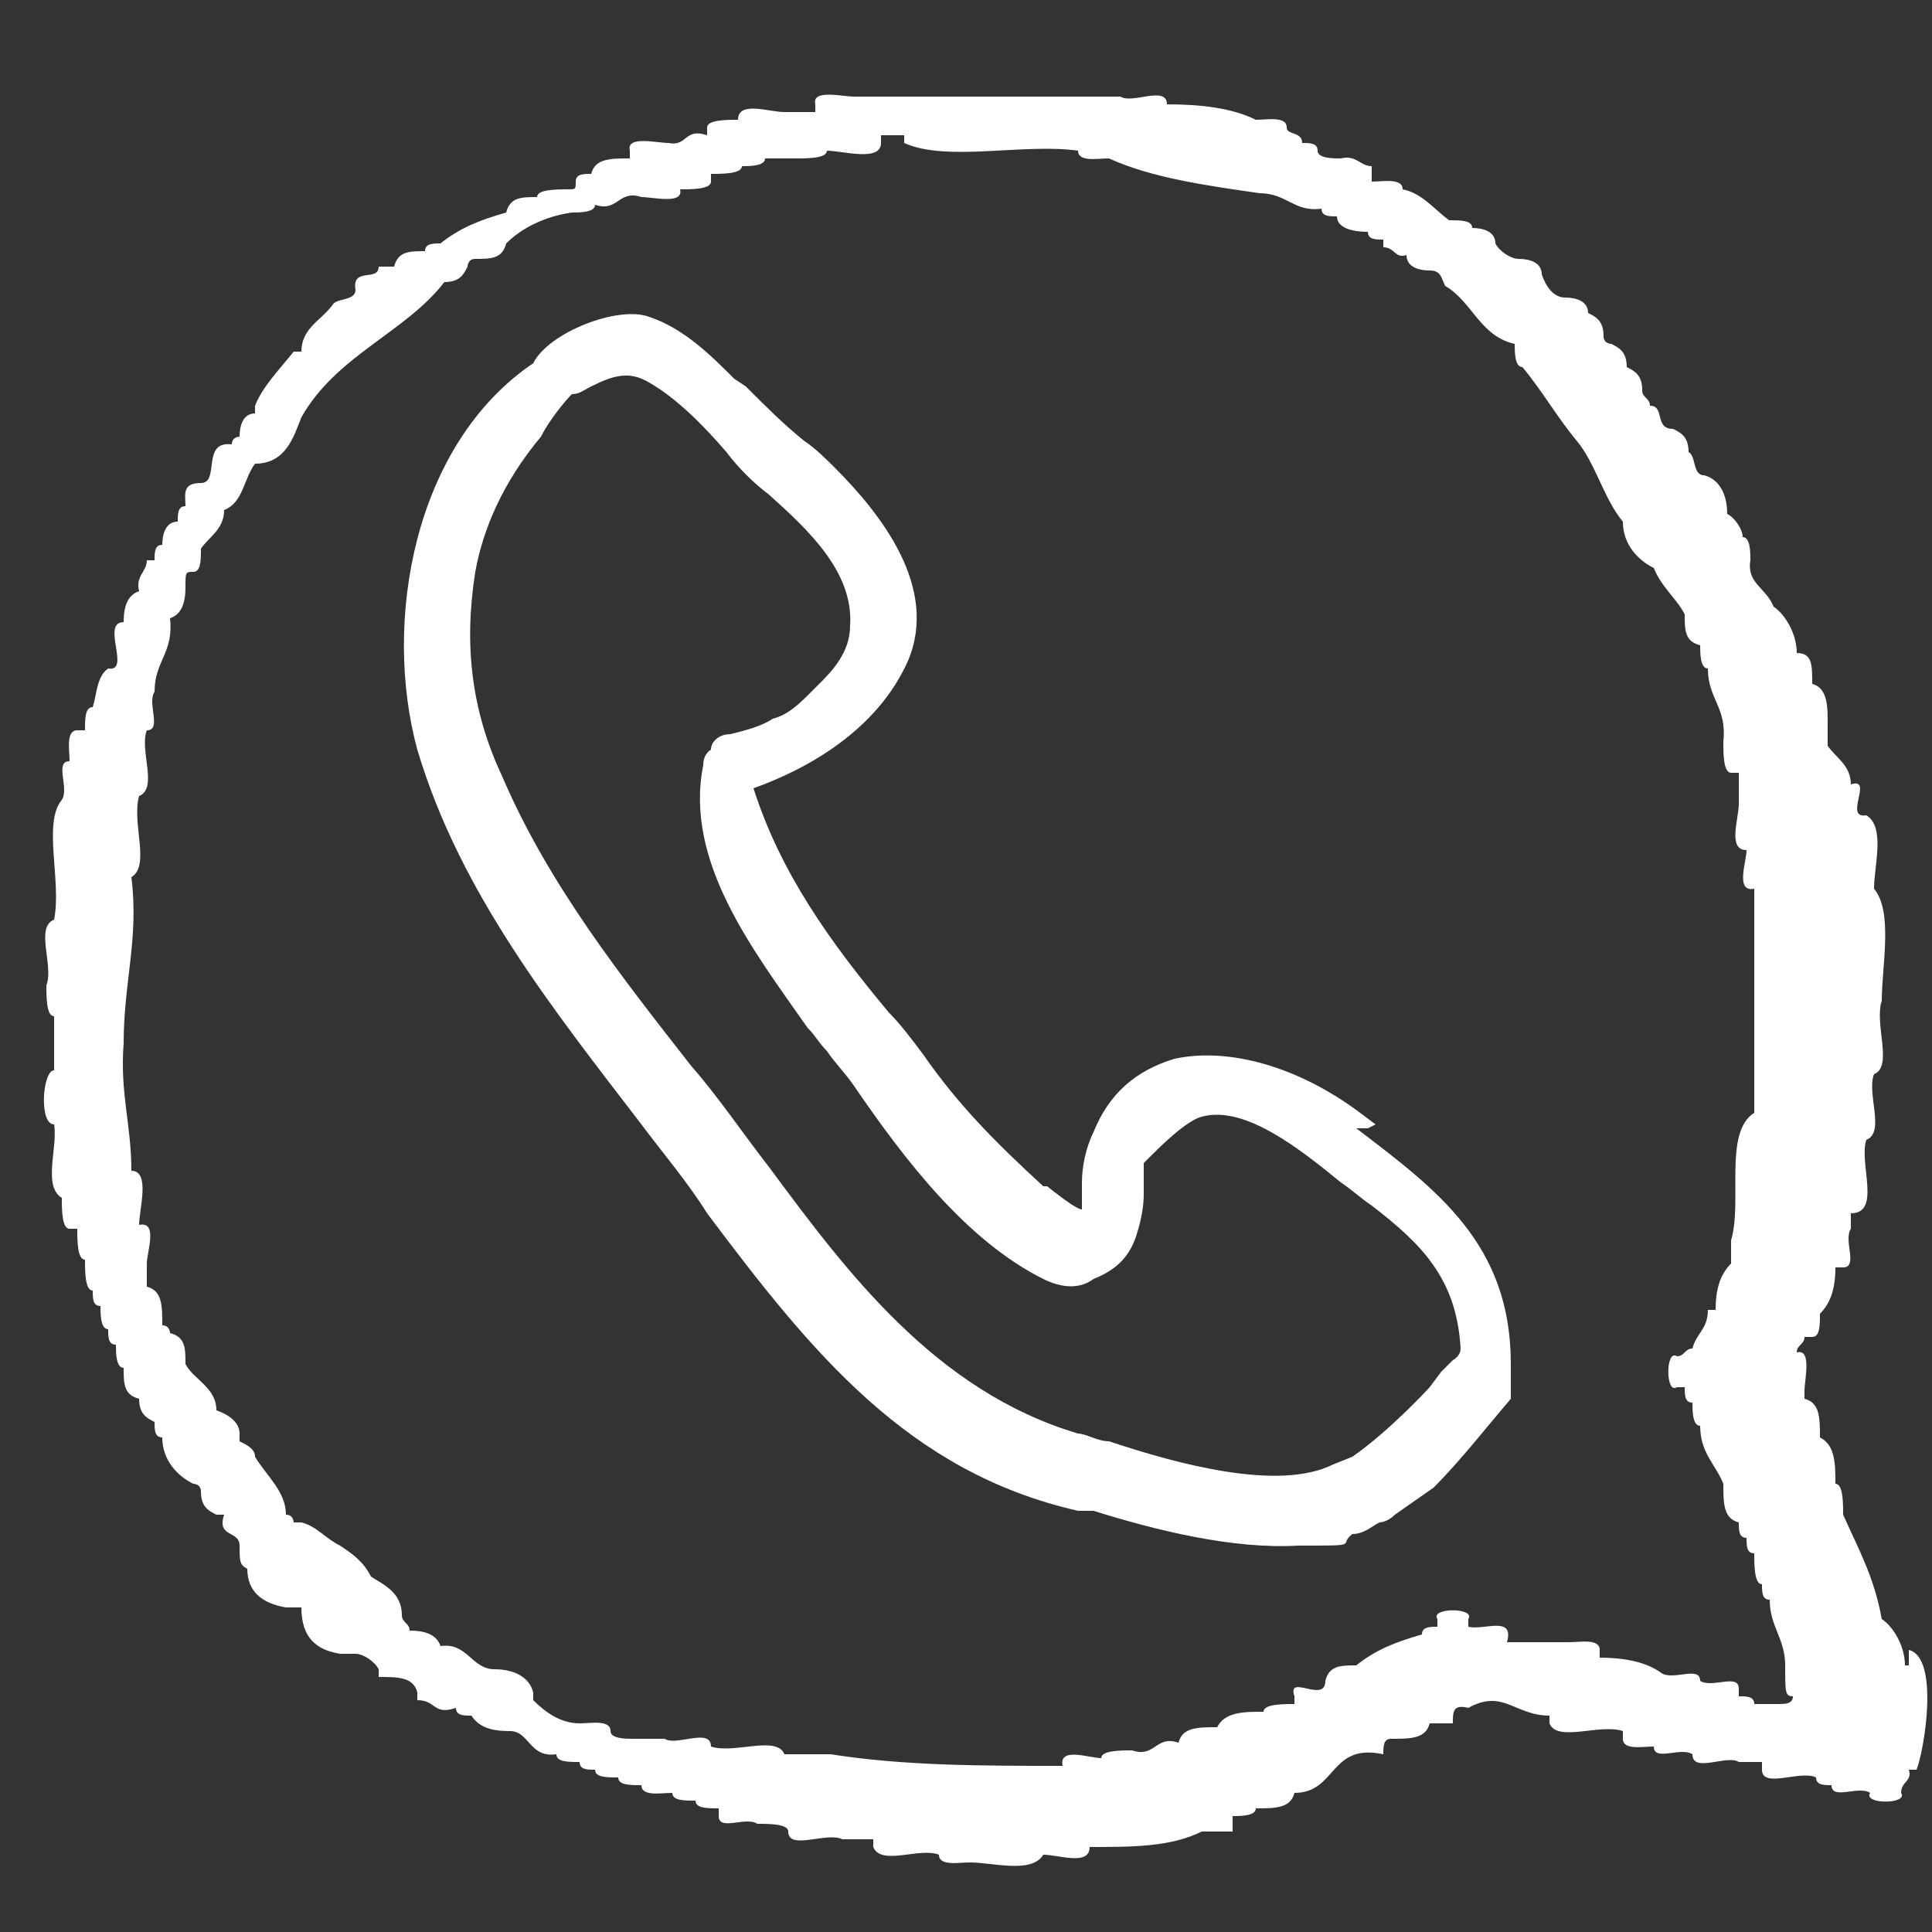
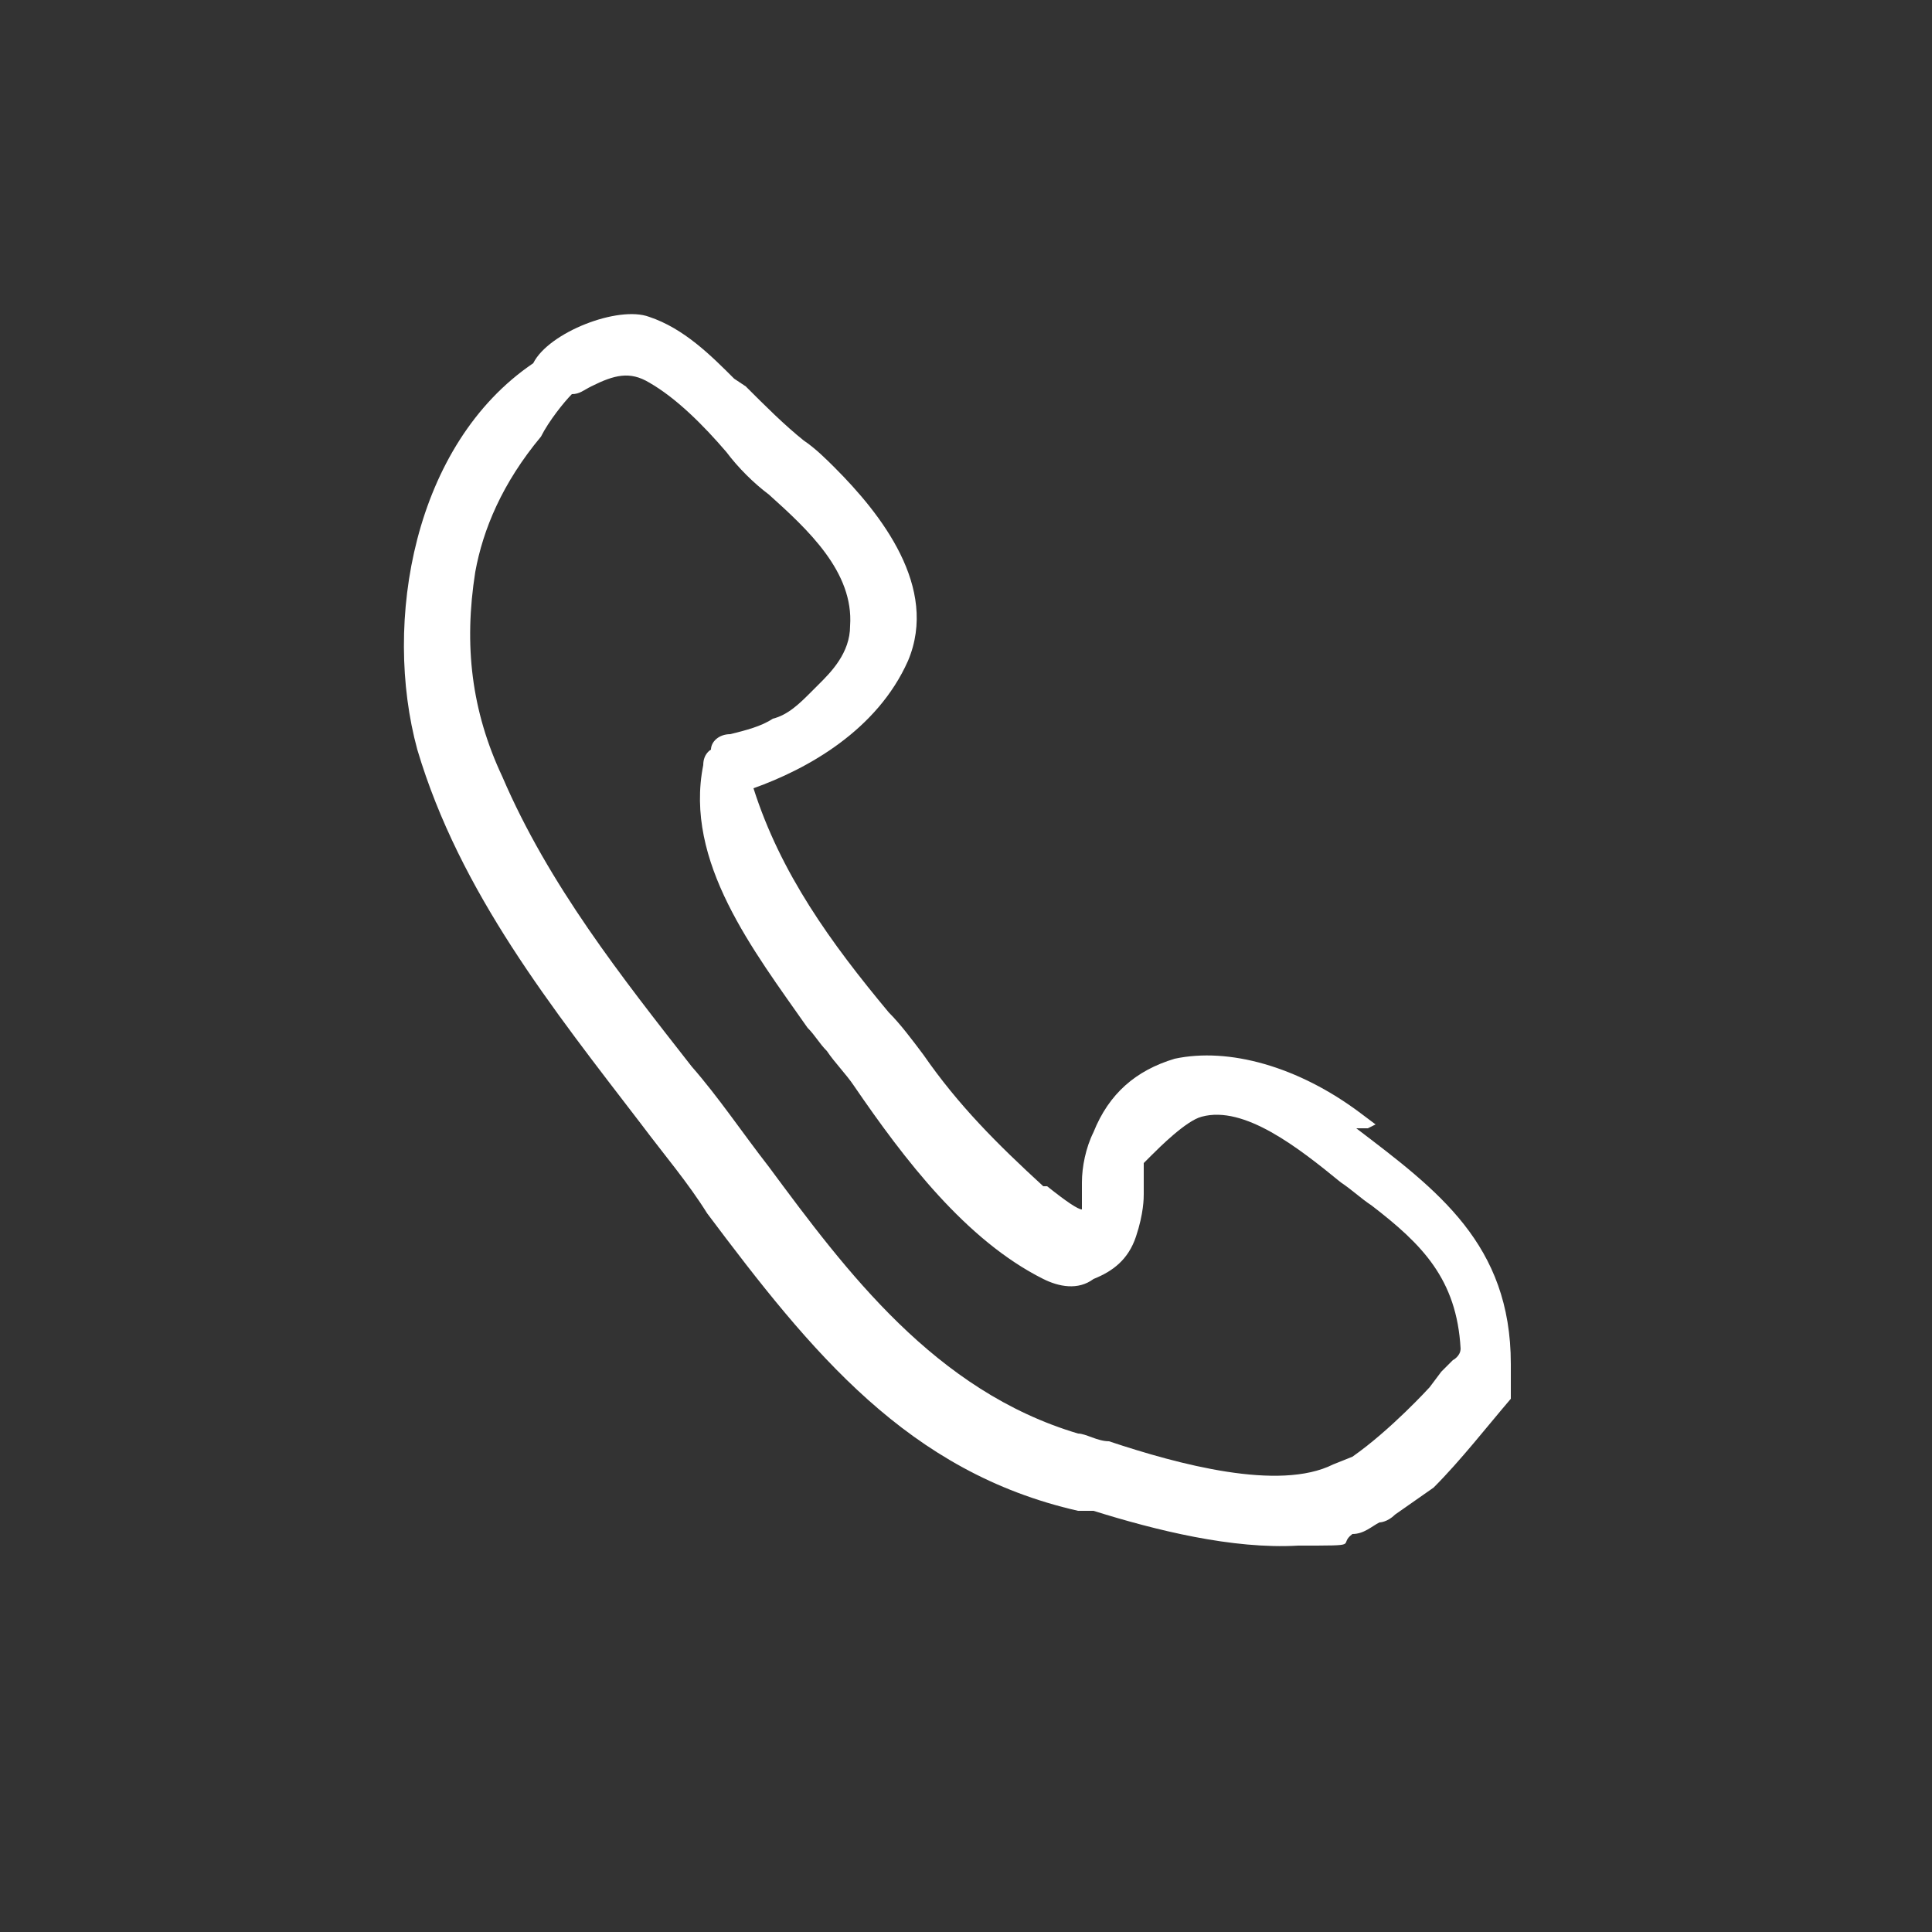
<svg xmlns="http://www.w3.org/2000/svg" id="Capa_1" data-name="Capa 1" version="1.1" viewBox="0 0 50 50">
  <rect x="0" y="0" width="50" height="50" fill="#333333" stroke="none" />
  <defs>
    <style>
      .cls-1 {
        fill-rule: evenodd;
      }

      .cls-1, .cls-2 {
        fill: #fff;
        stroke-width: 0px;
      }
    </style>
  </defs>
-   <path class="cls-1" d="M49.3,43.1c0-.5-.3-1-.6-1.2-.2-1.1-.6-1.8-1-2.7,0-.3,0-.8-.2-.8,0-.5,0-1-.4-1.2,0-.5,0-.9-.4-1v-.2c0-.3.2-1.1-.2-1,0-.2.2-.2.2-.4h.2c.2,0,.2-.3.2-.6.3-.3.4-.7.4-1.2h.2c.4,0,0-.7.2-1v-.4c.8,0,.2-1.3.4-1.9.5-.2,0-1.2.2-1.7.5-.2,0-1.3.2-1.9,0-.9.3-2.3-.2-2.9,0-.6.3-1.6-.2-1.9-.6.1.2-1-.4-.8,0-.5-.4-.7-.6-1v-.6c0-.4,0-.9-.4-1,0-.5,0-.8-.4-.8,0-.5-.3-1-.6-1.2-.2-.5-.7-.6-.6-1.2,0-.2,0-.6-.2-.6,0-.2-.2-.5-.4-.6,0-.5-.2-.9-.6-1-.3,0-.2-.5-.4-.6,0-.4-.2-.5-.4-.6-.5,0-.2-.6-.6-.6,0-.2-.2-.2-.2-.4,0-.4-.2-.5-.4-.6,0-.4-.2-.5-.4-.6,0,0-.2,0-.2-.2,0-.4-.2-.5-.4-.6,0-.3-.3-.4-.6-.4-.3,0-.5-.3-.6-.6,0-.3-.3-.4-.6-.4-.2,0-.5-.2-.6-.4,0-.3-.3-.4-.6-.4,0-.2-.3-.2-.6-.2-.4-.3-.7-.7-1.2-.8,0-.3-.5-.2-.8-.2v-.4c-.3,0-.4-.3-.8-.2-.2,0-.6,0-.6-.2s-.2-.2-.4-.2c0-.3-.4-.2-.4-.4,0-.3-.5-.2-.8-.2-.6-.3-1.4-.4-2.3-.4,0-.5-.9,0-1.2-.2h-6.9c-.3,0-1.1-.2-1,.2v.2h-.8c-.4,0-1.2-.3-1.2.2-.3,0-.8,0-.8.2v.2c-.6-.2-.5.3-1,.2-.3,0-1.1-.2-1,.2v.2c-.5,0-.9,0-1,.4-.2,0-.4,0-.4.2s0,.2-.2.2c-.3,0-.8,0-.8.2-.4,0-.7,0-.8.4-.7.2-1.2.4-1.7.8-.2,0-.4,0-.4.2-.4,0-.7,0-.8.4h-.4c0,.4-.7,0-.6.6,0,.3-.5.2-.6.4-.3.4-.8.6-.8,1.2h-.2c-.4.5-.8.9-1,1.4v.2c-.3,0-.4.3-.4.6,0,0-.2,0-.2.2-.8-.1-.3,1-.8,1s-.4.3-.4.6c-.2,0-.2.2-.2.4-.3,0-.4.3-.4.6-.2,0-.2.2-.2.4h-.2c0,.3-.3.4-.2.8-.3.1-.4.4-.4.8-.6,0,.2,1.3-.4,1.2-.3.2-.3.7-.4,1-.2,0-.2.3-.2.6h-.2c-.3,0-.2.5-.2.8-.4,0,0,.7-.2,1-.5.6,0,2.1-.2,3.1-.5.2,0,1.2-.2,1.7,0,.3,0,.8.2.8v1.4c-.3,0-.4,1.4,0,1.4.1.6-.3,1.6.2,1.9,0,.3,0,.8.2.8h.2c0,.3,0,.8.2.8,0,.3,0,.8.2.8,0,.2,0,.4.2.4,0,.2,0,.6.2.6,0,.2,0,.4.2.4,0,.2,0,.6.2.6,0,.4,0,.7.4.8,0,.4.2.5.4.6,0,.2,0,.4.2.4,0,.6.4,1,.8,1.2,0,0,.2,0,.2.2,0,.4.2.5.4.6h.2c-.2.6.4.4.4.8s0,.5.2.6c0,.6.4.9,1,1h.4c0,.8.4,1.1,1,1.2h.4c.2,0,.5.2.6.4v.2c.5,0,.9,0,1,.4v.2c.5,0,.4.4,1,.2,0,.2.2.2.4.2.2.3.5.4,1,.4s.5.7,1.2.6c0,.2.3.2.6.2,0,.2.2.2.4.2,0,.2.3.2.6.2,0,.2.3.2.6.2,0,.3.5.2.8.2,0,.2.3.2.6.2,0,.2.3.2.6.2v.2c0,.4.7,0,1,.2.3,0,.8,0,.8.2,0,.5,1,0,1.4.2h.8v.2c.2.5,1.2,0,1.7.2,0,.3.5.2.8.2.6,0,1.6.3,1.9-.2.4,0,1.2.3,1.2-.2,1.1,0,2.1,0,2.9-.4h.8v-.4c.2,0,.6,0,.6-.2.5,0,.9,0,1-.4,1.1,0,.9-1.3,2.3-1,0-.2,0-.4.2-.4.5,0,.9,0,1-.4h.6c0-.3,0-.5.4-.4.9-.5,1.2.2,2.1.2v.2c.2.5,1.3,0,1.9.2v.2c0,.3.5.2.8.2,0,.4.7,0,1,.2,0,.5.9,0,1.2.2h.6v.2c0,.5,1,0,1.4.2,0,.2.2.2.4.2,0,.4.7,0,1,.2-.2.3,1,.3.8,0,0-.3.3-.3.2-.6h.2c.2-.5.6-2.9-.2-3.1v.4ZM13.8,43.8c-.1-.4-.5-.6-1-.6-.6,0-.7-.7-1.4-.6-.1-.3-.4-.4-.8-.4,0-.2-.2-.2-.2-.4,0-.6-.5-.8-.8-1-.2-.4-.5-.6-.8-.8-.4-.2-.6-.5-1-.6h-.2c0,0,0-.2-.2-.2,0-.6-.5-1-.8-1.5,0-.2-.2-.3-.4-.4v-.2c0-.3-.3-.5-.6-.6,0-.6-.6-.8-.8-1.2,0-.4,0-.7-.4-.8,0,0,0-.2-.2-.2,0-.5,0-.9-.4-1v-.6c0-.3.3-1.1-.2-1,0-.4.3-1.4-.2-1.4,0-1.2-.3-2-.2-3.3,0-1.6.4-2.7.2-4.3.5-.3,0-1.4.2-2.1.5-.2,0-1.2.2-1.7.4,0,0-.7.2-1,0-.8.5-1,.4-1.9.3-.1.4-.4.4-.8s0-.4.2-.4.2-.3.2-.6c.2-.3.6-.5.6-1,.5-.2.5-.8.8-1.2.8,0,1-.7,1.2-1.2.9-1.6,2.7-2.2,3.7-3.5.4,0,.5-.2.6-.4,0,0,0-.2.2-.2.4,0,.7,0,.8-.4.4-.4,1-.7,1.7-.8.2,0,.6,0,.6-.2.6.2.6-.4,1.2-.2.3,0,1.1.2,1-.2.3,0,.8,0,.8-.2v-.2c.3,0,.8,0,.8-.2.2,0,.6,0,.6-.2h.8c.3,0,.8,0,.8-.2.4,0,1.4.3,1.4-.2v-.2h.6v.2c1.1.5,3.1,0,4.5.2,0,.3.5.2.8.2,1.1.5,2.5.7,3.9.9.7,0,.9.5,1.6.4,0,.2.2.2.4.2,0,.3.4.4.8.4,0,.2.2.2.4.2v.2c.3,0,.3.3.6.2,0,.3.3.4.6.4s.3.2.4.4c.7.4.9,1.3,1.8,1.5,0,.2,0,.6.2.6.5.6.9,1.3,1.4,1.9.5.6.7,1.5,1.2,2.1,0,.6.4,1,.8,1.2.2.5.6.8.8,1.2,0,.4,0,.7.4.8,0,.2,0,.6.2.6,0,.8.5,1,.4,1.9,0,.3,0,.8.2.8h.2v.8c0,.4-.3,1.2.2,1.2,0,.3-.3,1.1.2,1v5.8c-.8.5-.3,2.3-.6,3.3v.6c-.3.3-.4.7-.4,1.2h-.2c0,.5-.3.6-.4,1-.2,0-.2.2-.4.2-.3-.2-.3,1,0,.8h.2c0,.2,0,.4.2.4,0,.2,0,.6.2.6,0,.7.4,1,.6,1.5,0,.5,0,.9.4,1,0,.2,0,.4.2.4,0,.2,0,.4.2.4,0,.3,0,.8.2.8,0,.2,0,.4.2.4,0,.7.4,1,.4,1.7s0,.8.2.8c0,.2-.2.2-.4.2h-.6c0-.2-.2-.2-.4-.2v-.2c0-.4-.7,0-1-.2,0-.4-.7,0-1-.2-.4-.3-1-.4-1.6-.4v-.2c0-.3-.5-.2-.8-.2h-1.6c.2-.7-.6-.3-1-.4v-.2c.2-.3-1-.3-.8,0v.2c-.2,0-.4,0-.4.2-.7.2-1.2.4-1.7.8-.4,0-.7,0-.8.4,0,.6-1-.2-.8.4v.2c-.3,0-.8,0-.8.2-.5,0-1,0-1.2.4-.5,0-.9,0-1,.4-.6-.2-.6.4-1.2.2-.3,0-.8,0-.8.2-.3,0-1.1-.3-1,.2-2.1,0-4.1,0-6-.3h-1.2c-.2-.5-1.3,0-1.9-.2,0-.5-.9,0-1.2-.2h-.8c-.2,0-.6,0-.6-.2,0-.3-.5-.2-.8-.2-.5,0-.9-.3-1.2-.6v-.2Z" />
  <path class="cls-2" d="M35.6,29.1l-.4-.3h0c-1.6-1.2-3.4-1.7-4.8-1.4-1,.3-1.7.9-2.1,1.9-.2.4-.3.9-.3,1.3v.7c-.1,0-.4-.2-.9-.6h-.1c-1.2-1.1-2.2-2.1-3.1-3.4-.3-.4-.6-.8-.9-1.1-1.5-1.8-2.8-3.6-3.5-5.8h0c1.4-.5,3.2-1.5,4-3.3.8-1.9-.7-3.8-1.9-5-.2-.2-.5-.5-.8-.7-.5-.4-1-.9-1.5-1.4l-.3-.2c-.6-.6-1.3-1.3-2.2-1.6-.8-.3-2.6.4-3,1.2-3.1,2.1-3.9,6.7-3,10,1.1,3.7,3.5,6.7,5.8,9.7.6.8,1.2,1.5,1.7,2.3,2.7,3.6,5.2,6.7,9.6,7.7h.4c1.6.5,3.6,1,5.3.9,1.7,0,1,0,1.4-.3.3,0,.5-.2.7-.3,0,0,.2,0,.4-.2l1-.7c.7-.7,1.4-1.6,2-2.3h0c0-.2,0-.3,0-.4s0-.3,0-.5c0-3.1-1.9-4.5-4-6.1h.3ZM18.4,19.4s-.2.1-.2.4c-.5,2.5,1.3,4.8,2.7,6.8.2.2.3.4.5.6.2.3.5.6.7.9,1.3,1.9,2.9,4,4.9,5,.4.2.9.3,1.3,0,.5-.2.9-.5,1.1-1.1s.2-1,.2-1.1v-.8l.2-.2c.2-.2.9-.9,1.3-1,1.1-.3,2.5.8,3.6,1.7.3.2.5.4.8.6,1.3,1,2.2,1.9,2.3,3.7,0,.2-.2.3-.2.3l-.3.3-.3.4s-1,1.1-2,1.8l-.5.2c-1.4.7-4,0-5.8-.6-.3,0-.6-.2-.8-.2-3.7-1.1-6-4.2-8-6.9-.7-.9-1.3-1.8-2-2.6-1.8-2.3-3.7-4.7-4.9-7.5-.8-1.7-1-3.4-.7-5.3.2-1.1.7-2.3,1.7-3.5.2-.4.6-.9.8-1.1.2,0,.3-.1.5-.2.6-.3,1-.4,1.5-.1.7.4,1.4,1.1,2,1.8.3.4.7.8,1.1,1.1,1,.9,2.2,2,2.1,3.4,0,.7-.5,1.2-.8,1.5l-.2.2c-.3.3-.6.6-1,.7-.3.2-.7.3-1.1.4-.3,0-.5.2-.5.4h0Z" />
</svg>